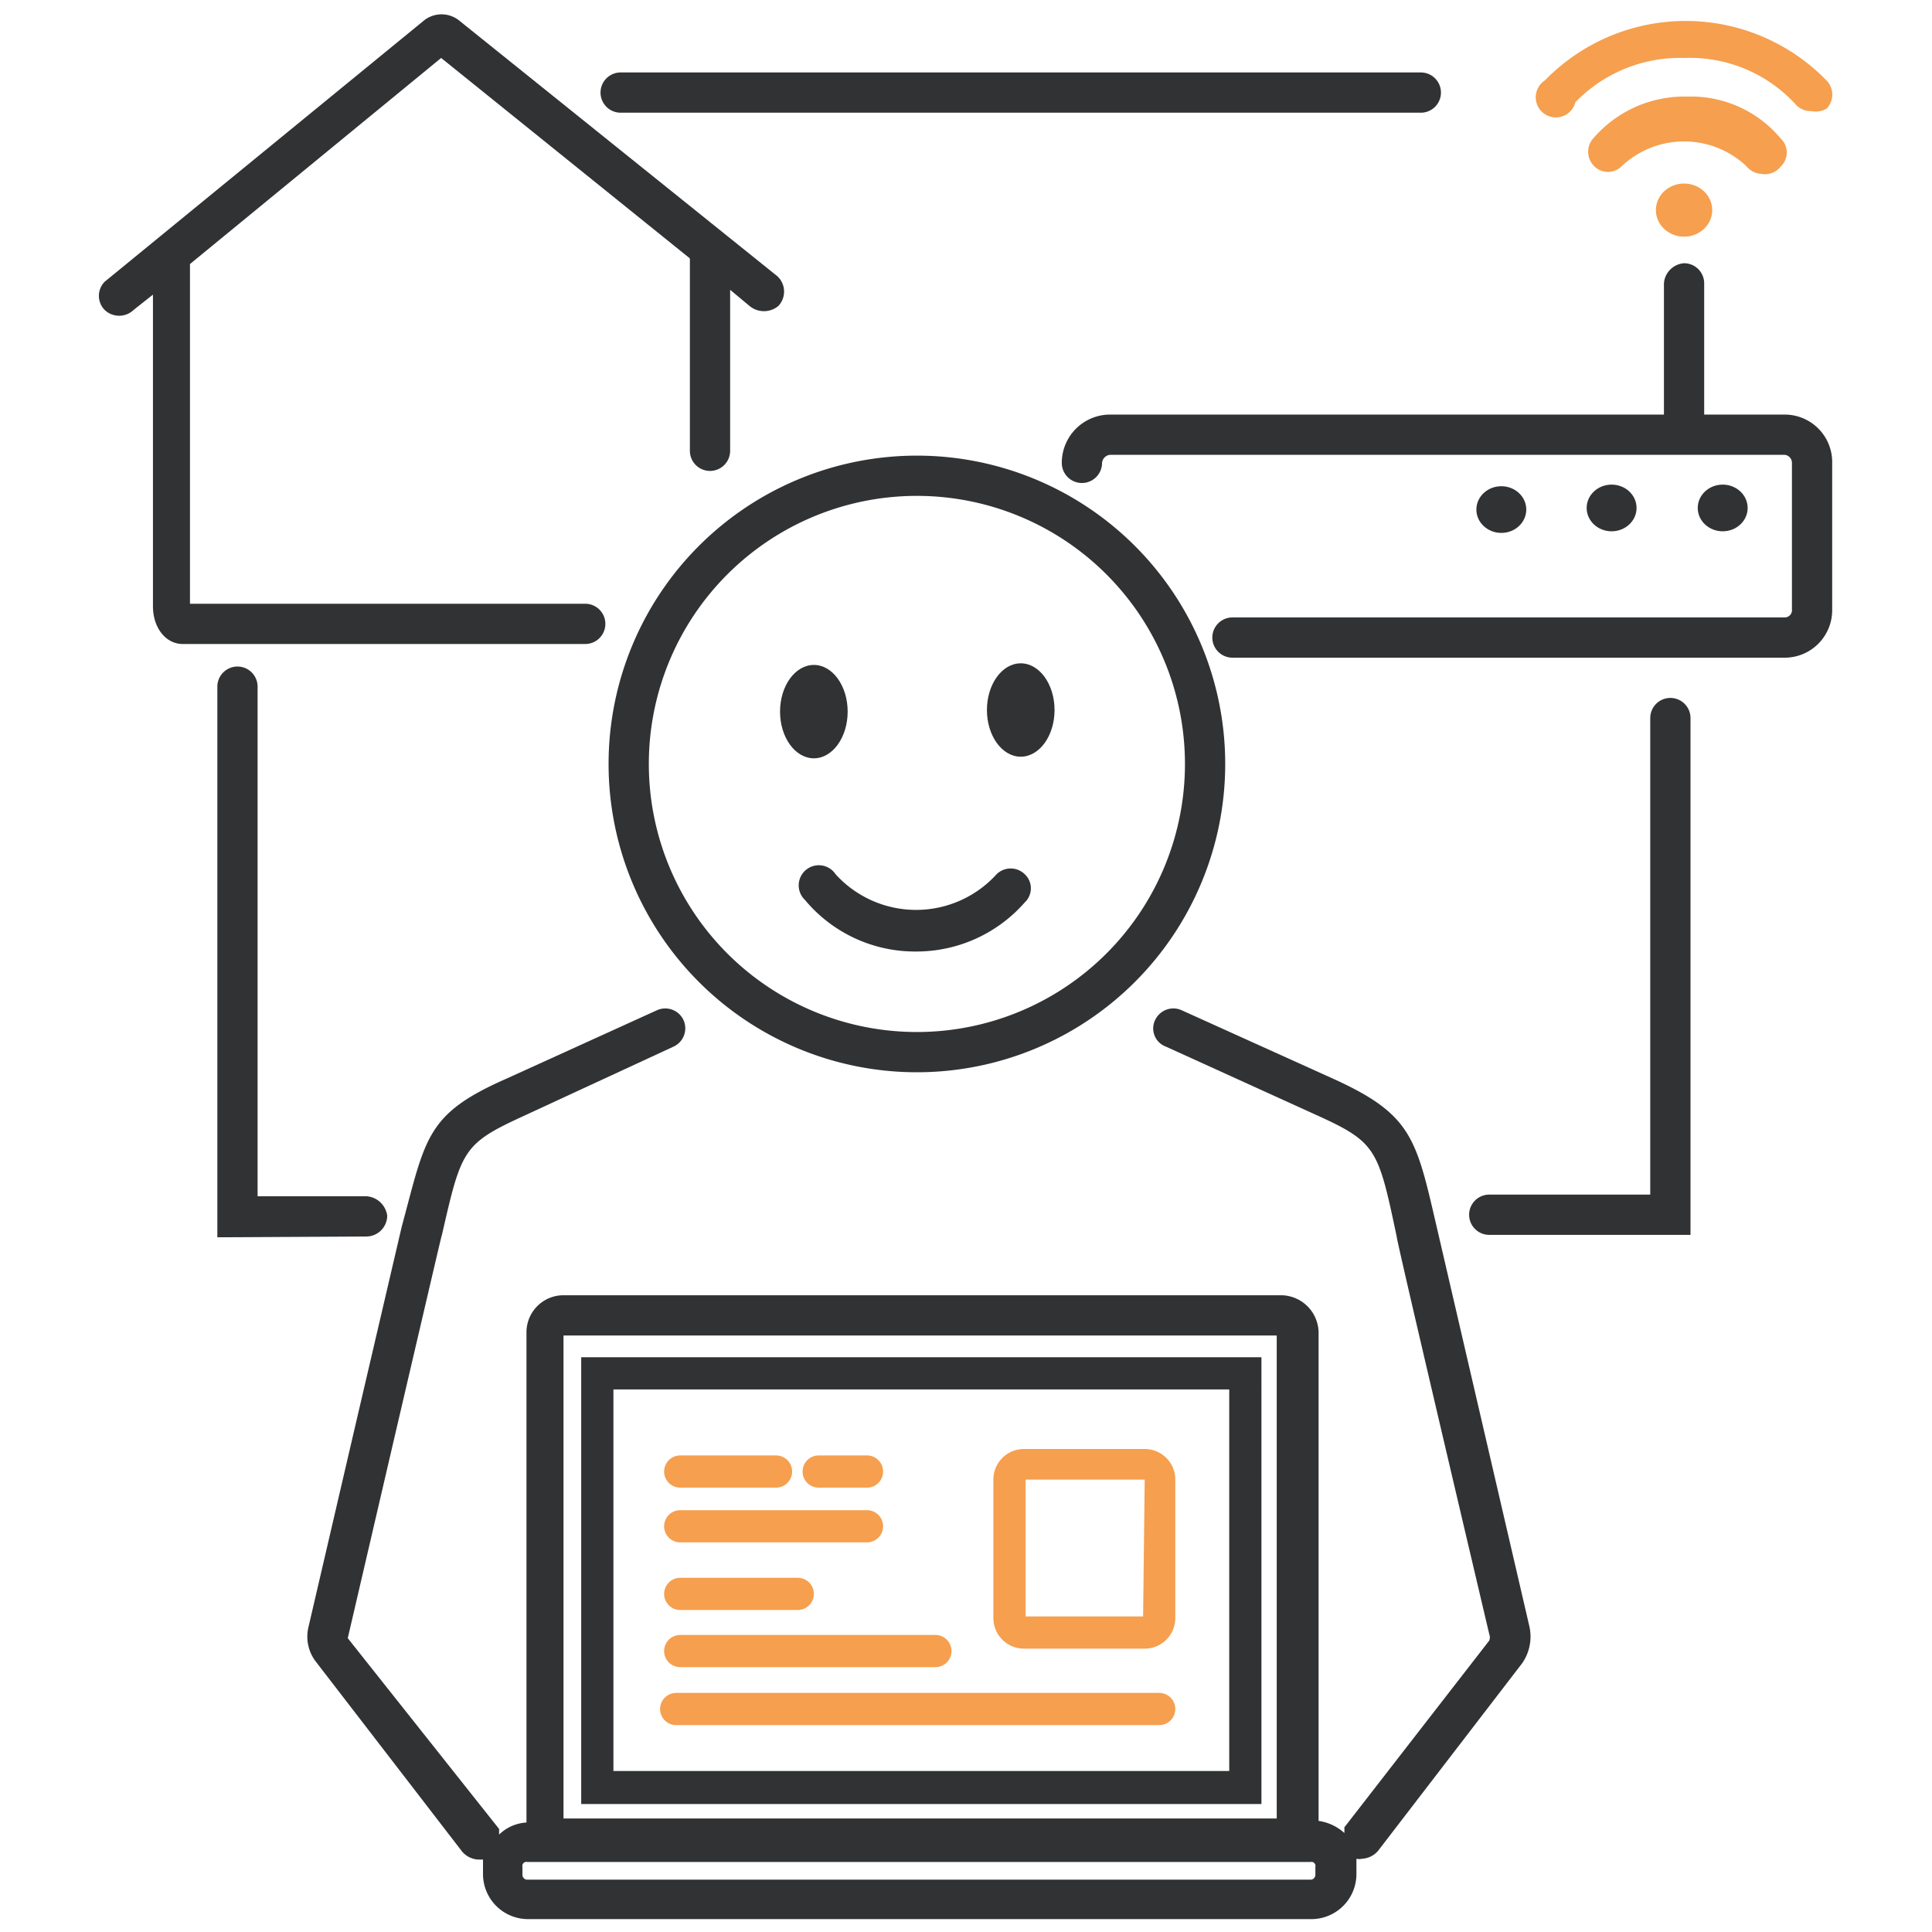
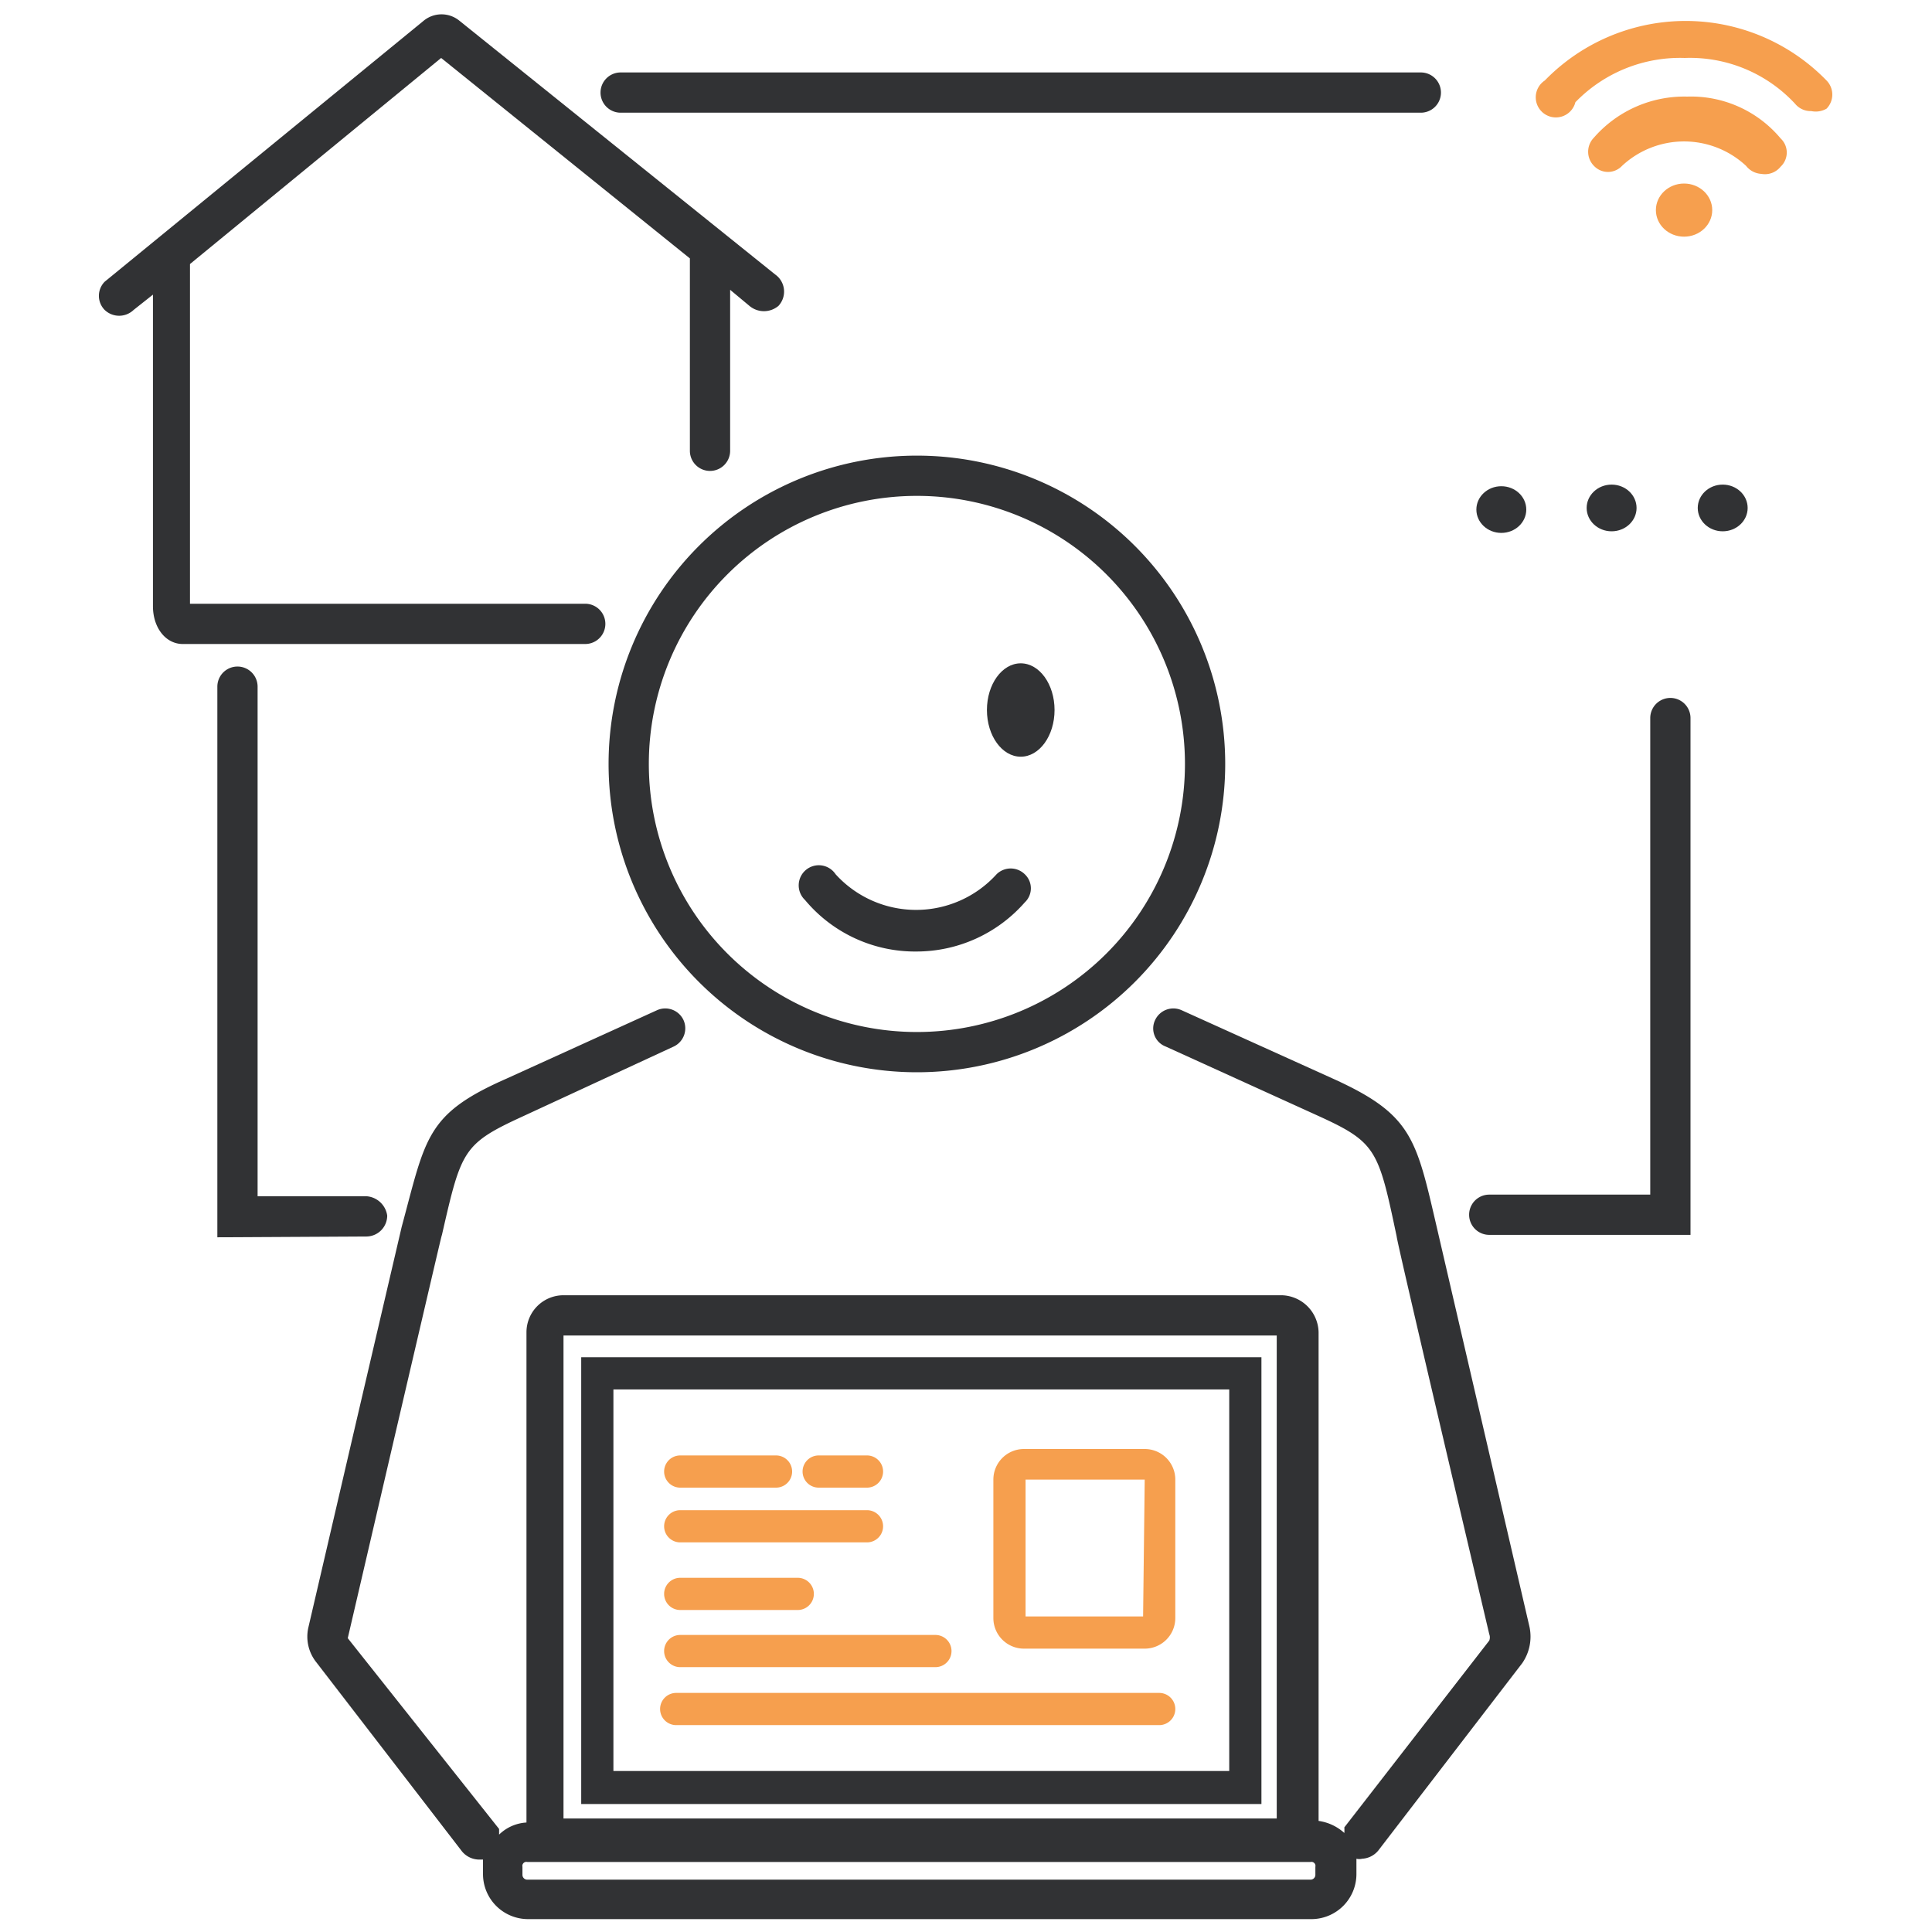
<svg xmlns="http://www.w3.org/2000/svg" id="Layer_1" data-name="Layer 1" viewBox="0 0 24 24">
  <defs>
    <style>.cls-1{fill:#313234;}.cls-2{fill:#f69f4e;}</style>
  </defs>
  <path class="cls-1" d="M11.39,13.32a3.83,3.83,0,1,1,3.83-3.83A3.83,3.83,0,0,1,11.39,13.32Zm0-7.16a3.33,3.33,0,1,0,3.33,3.33A3.33,3.33,0,0,0,11.39,6.16Z" />
-   <path class="cls-1" d="M22.17,5.15h-1l0-1.63a.25.25,0,0,0-.25-.25.27.27,0,0,0-.25.25l0,1.63H13.79a.6.6,0,0,0-.6.6.25.25,0,0,0,.5,0,.11.11,0,0,1,.1-.1h8.38a.1.1,0,0,1,.09.1V7.57a.09.09,0,0,1-.09.1H15.31a.25.25,0,0,0,0,.5h6.86a.59.59,0,0,0,.59-.6V5.75A.59.59,0,0,0,22.17,5.15Z" />
  <ellipse class="cls-1" cx="21.4" cy="6.31" rx="0.31" ry="0.29" />
  <ellipse class="cls-1" cx="20.02" cy="6.31" rx="0.31" ry="0.29" />
  <ellipse class="cls-1" cx="18.65" cy="6.33" rx="0.31" ry="0.29" />
  <path class="cls-1" d="M21,15.34h-2.5a.25.25,0,0,1,0-.5h2V8.92a.25.25,0,1,1,.5,0Z" />
  <path class="cls-1" d="M7.71,1.4a.25.25,0,0,1-.25-.25A.25.25,0,0,1,7.71.9h3.38l6.56,0h0a.25.25,0,0,1,0,.5Z" />
-   <ellipse class="cls-1" cx="10.11" cy="8.84" rx="0.42" ry="0.58" />
  <ellipse class="cls-1" cx="12.68" cy="8.82" rx="0.42" ry="0.58" />
  <path class="cls-1" d="M11.39,11.82A1.78,1.78,0,0,1,10,11.18a.25.25,0,1,1,.38-.32,1.35,1.35,0,0,0,2,0,.25.25,0,0,1,.35,0,.24.24,0,0,1,0,.35A1.79,1.79,0,0,1,11.39,11.82Z" />
  <path class="cls-1" d="M9.63,3.41,5.71.26a.35.35,0,0,0-.45,0L1.3,3.5a.25.25,0,0,0,0,.35.26.26,0,0,0,.36,0l.24-.19V7.53c0,.27.16.47.37.47h5a.25.25,0,0,0,0-.5H2.36V3.28L5.48.72,8.57,3.21h0V5.6a.25.25,0,0,0,.5,0v-2l.24.2a.28.28,0,0,0,.36,0A.26.26,0,0,0,9.63,3.41Z" />
  <path class="cls-1" d="M2.7,15.37V8.53a.25.25,0,0,1,.5,0v6.33l1.35,0a.28.28,0,0,1,.26.24.26.26,0,0,1-.25.26Z" />
  <path class="cls-1" d="M19,20.21l-1.16-5c-.25-1.08-.31-1.37-1.28-1.81l-1.88-.85a.25.25,0,0,0-.33.12.24.24,0,0,0,.13.33l1.87.85c.75.34.77.42,1,1.51,0,.06.95,4.09,1.15,4.94a.11.11,0,0,1,0,.08l-1.8,2.32a.64.64,0,0,1,0,.07.6.6,0,0,0-.32-.15V16.55a.47.47,0,0,0-.46-.46H7a.46.46,0,0,0-.46.46v6.09a.53.53,0,0,0-.34.15s0-.05,0-.07L4.32,20.35l.6-2.58c.56-2.4.56-2.4.57-2.43.24-1.05.26-1.13,1-1.47L8.37,13a.25.25,0,0,0,.12-.33.25.25,0,0,0-.33-.12l-1.87.85c-1,.44-1,.73-1.3,1.84l-.56,2.4-.6,2.58a.51.51,0,0,0,.1.43L5.74,23a.28.28,0,0,0,.2.1l.06,0s0,.05,0,.08v.1a.56.56,0,0,0,.56.56h9.73a.56.56,0,0,0,.56-.56v-.1s0-.06,0-.09a.15.15,0,0,0,.07,0,.28.28,0,0,0,.2-.1l1.79-2.33A.58.58,0,0,0,19,20.21Zm-3.14-3.62v6H7v-6Zm.48,6.7a.06.06,0,0,1-.06.06H6.55a.06.06,0,0,1-.06-.06v-.1a.05.05,0,0,1,.06-.06h9.73a.05.05,0,0,1,.06.06Z" />
  <path class="cls-1" d="M15.67,16.86H7.22v5.55h8.45ZM15.27,22H7.62V17.26h7.65Z" />
  <ellipse class="cls-2" cx="20.92" cy="2.61" rx="0.35" ry="0.33" />
  <path class="cls-2" d="M21.88,2.16a.26.26,0,0,1-.19-.1,1.13,1.13,0,0,0-1.54,0,.24.24,0,0,1-.35,0,.25.25,0,0,1,0-.35,1.49,1.49,0,0,1,1.16-.51,1.45,1.45,0,0,1,1.16.52.24.24,0,0,1,0,.35A.25.25,0,0,1,21.88,2.16Z" />
  <path class="cls-2" d="M22.5,1.38a.25.25,0,0,1-.2-.09A1.78,1.78,0,0,0,20.93.72a1.81,1.81,0,0,0-1.36.55A.25.25,0,1,1,19.19,1a2.44,2.44,0,0,1,3.5,0,.25.25,0,0,1,0,.35A.27.27,0,0,1,22.5,1.38Z" />
  <path class="cls-2" d="M9.64,18.48H8.45a.2.2,0,0,1,0-.4H9.64a.2.2,0,0,1,0,.4Z" />
  <path class="cls-2" d="M10.77,18.48h-.6a.2.2,0,0,1,0-.4h.6a.2.2,0,0,1,0,.4Z" />
  <path class="cls-2" d="M10.77,19.16H8.45a.2.2,0,0,1,0-.4h2.32a.2.2,0,1,1,0,.4Z" />
  <path class="cls-2" d="M9.91,20H8.45a.2.2,0,0,1,0-.4H9.91a.2.2,0,0,1,0,.4Z" />
  <path class="cls-2" d="M11.62,20.71H8.45a.2.2,0,0,1,0-.4h3.17a.2.2,0,0,1,0,.4Z" />
  <path class="cls-2" d="M14.4,21.43h-6a.2.2,0,0,1,0-.4h6a.2.2,0,1,1,0,.4Z" />
  <path class="cls-2" d="M14.22,20.48h-1.5a.38.38,0,0,1-.38-.38V18.38a.38.38,0,0,1,.38-.38h1.5a.38.38,0,0,1,.38.38V20.1A.38.38,0,0,1,14.22,20.48Zm0-2.1-1.48,0,0,1.7,1.46,0Zm0,1.7Z" />
</svg>